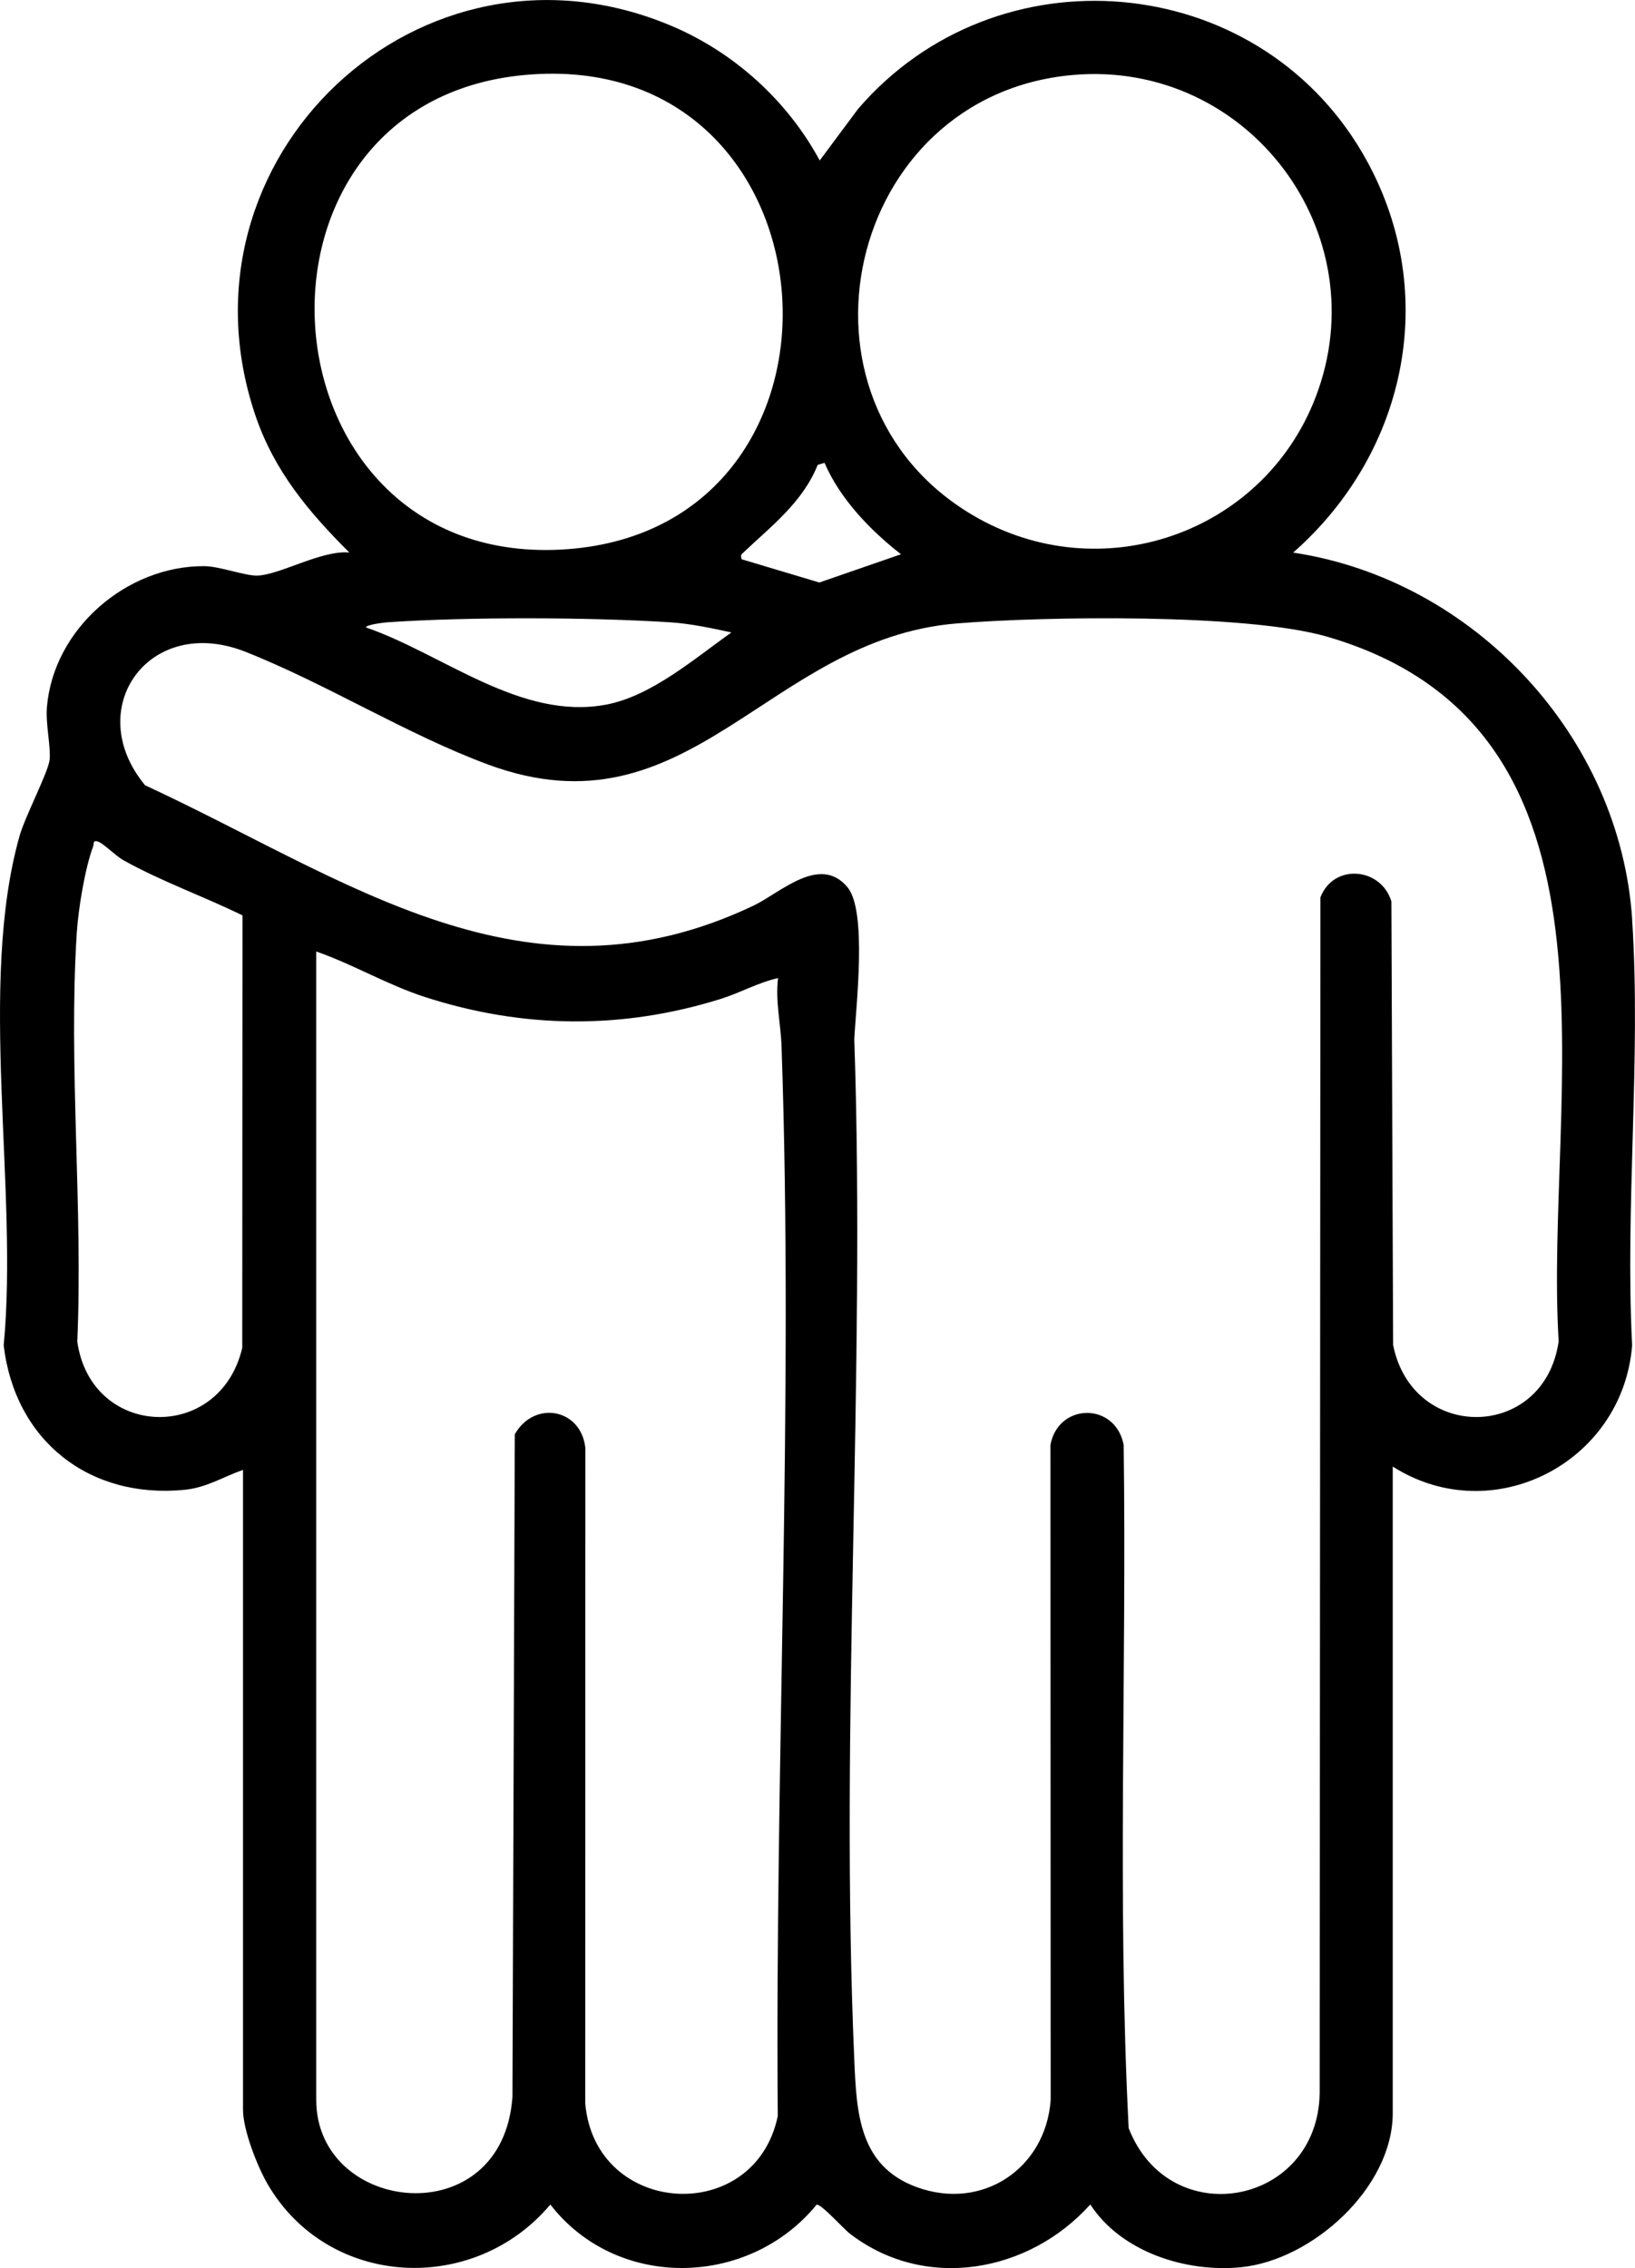
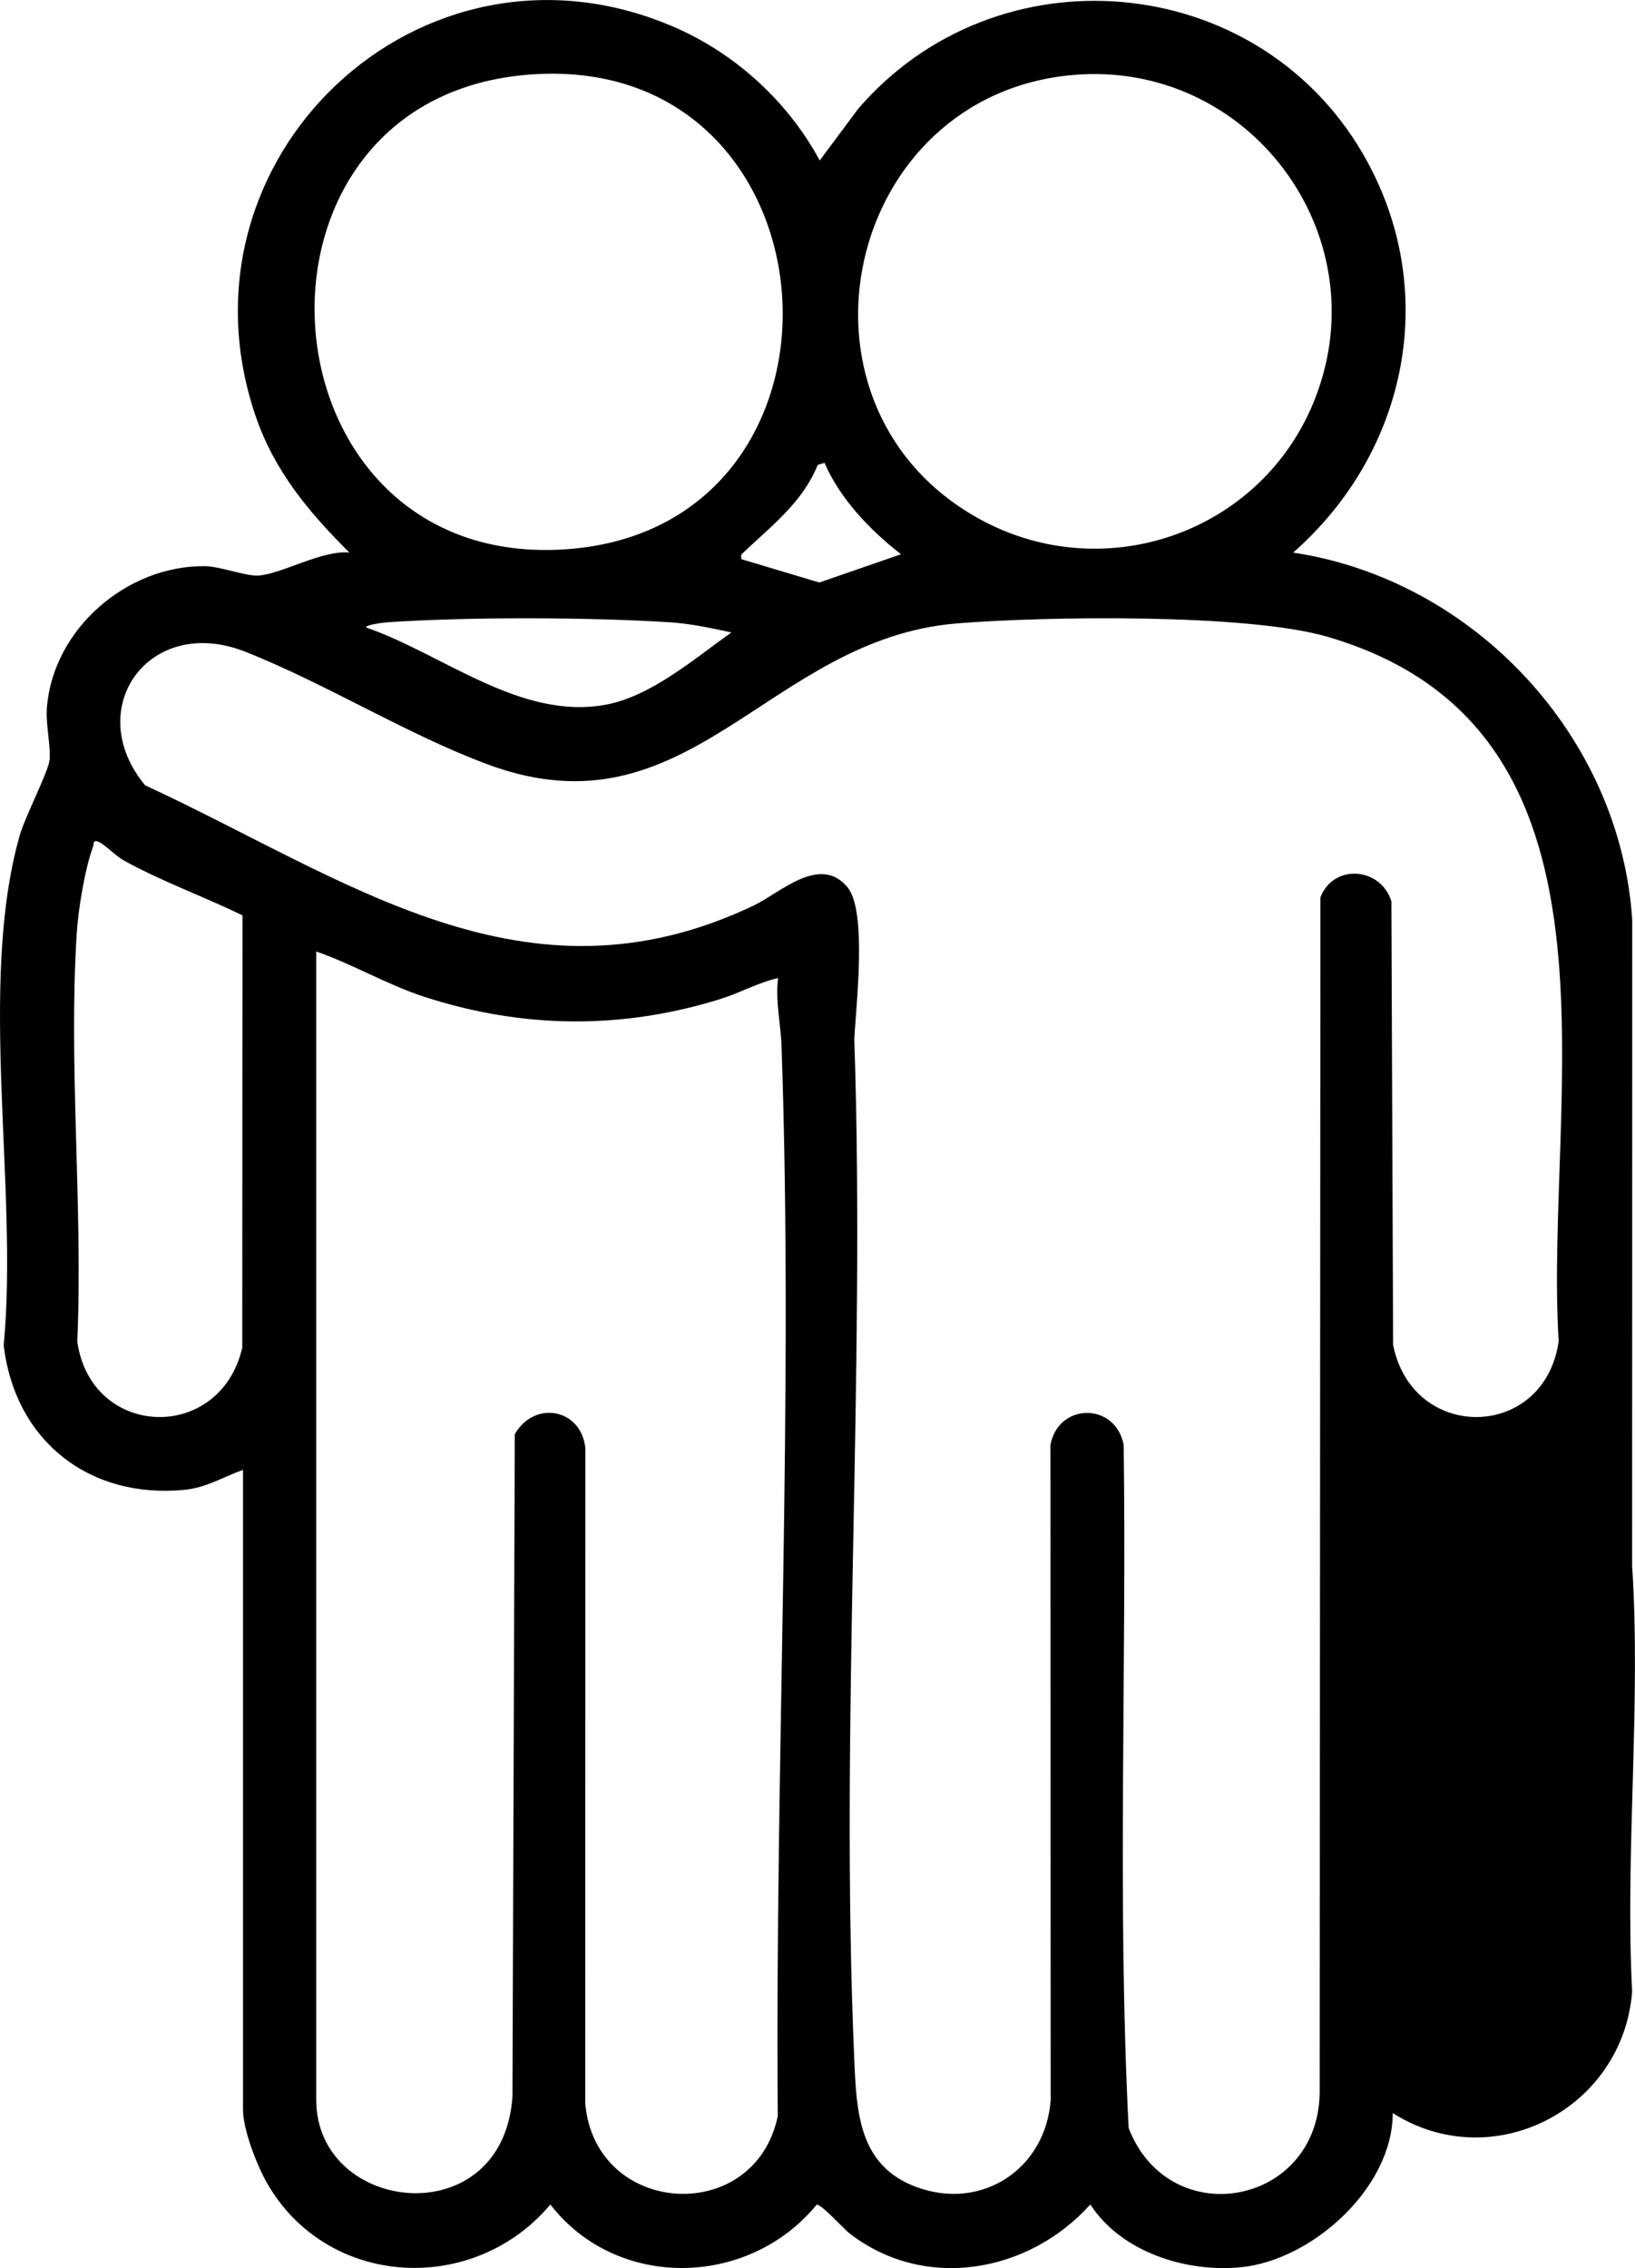
<svg xmlns="http://www.w3.org/2000/svg" viewBox="0 0 217.05 301.03">
  <defs>.cls-1{fill:#7eba29;}</defs>
-   <path d="M216.68,122.07c-1.59-24.32-21-45.12-45.01-48.73,15.32-13.46,19.68-35.13,9.18-53.06-14.23-24.29-48.62-27.15-66.95-5.81l-5.08,6.83c-4.28-7.93-11.35-14.34-19.65-17.85C55.83-10.67,22.34,21.01,33.91,55.15c2.49,7.35,7.08,12.82,12.47,18.18-3.64-.35-9.15,2.93-12.16,3.06-1.65.07-5.01-1.23-7.07-1.25-10.33-.08-20.04,8.31-20.92,18.69-.19,2.28.52,5.14.36,6.97-.14,1.6-3.26,7.55-3.99,10.13-5.58,19.77-.13,46.87-2.11,67.62,1.49,12.65,11.36,20.44,24.05,19.17,2.89-.29,5.09-1.72,7.72-2.64v84.92c0,2.69,1.91,7.56,3.3,9.93,8.1,13.81,27.39,14.69,37.5,2.65,8.81,11.39,26.31,11.07,35.35.02.62-.11,3.55,3.19,4.43,3.86,9.98,7.67,23.77,5.18,31.9-3.89,4.07,6.28,12.66,9.07,20.03,8.33,9.44-.95,20.12-10.54,20.12-20.46v-85.8c13.24,8.42,30.54-.49,31.78-16.09-.95-18.5,1.2-38.14,0-56.5ZM142.46,9.95c23.22-2.01,40.55,21.01,32.19,42.77-6.99,18.18-28.6,25.6-45.47,15.68-26.04-15.31-16.89-55.84,13.28-58.45ZM109.46,61.43c2.04,4.76,6.08,8.97,10.15,12.13l-10.84,3.75-10.33-3.09c-.12-.61-.09-.56.28-.92,3.7-3.5,7.85-6.66,9.83-11.6l.9-.27ZM69.68,9.95c42.42-3.86,46.69,59.95,5.6,62.94-41.3,3-45.9-59.27-5.6-62.94ZM97.11,83.93c-4.91,3.47-10.63,8.46-16.66,9.59-11.34,2.12-21.62-6.71-31.87-10.25,0-.36,2.34-.64,2.85-.68,10.71-.73,26.79-.68,37.53,0,2.64.17,5.55.78,8.14,1.35ZM32.16,178.88c-2.97,12.69-20.07,12.06-21.9-.82.77-17.76-1.19-36.6-.07-54.23.2-3.15,1.08-8.58,2.18-11.51.12-.33-.09-.91.7-.6.75.29,2.26,1.85,3.3,2.44,4.99,2.79,10.68,4.81,15.82,7.33l-.03,57.39ZM103.25,280.85c-3.06,14.65-24.27,13.35-25.56-1.71l.02-86.92c-.52-5.27-6.76-6.44-9.37-1.87l-.31,87.91c-1.27,18.39-26.05,15.61-26.05.42V126.28c4.94,1.72,9.46,4.44,14.46,6.05,13.02,4.2,26.18,4.33,39.25.24,2.59-.81,4.95-2.17,7.6-2.76-.38,3.04.36,6.1.46,9.02,1.63,46.91-.88,95.05-.5,142.03ZM206.91,178.06c-1.92,13.14-19.37,13.39-21.97.45l-.23-58.88c-1.36-4.49-7.64-5.1-9.42-.54l-.1,158.71c-.26,14.99-19.96,18.57-25.36,4.63-1.53-30.06-.25-60.47-.66-90.66-1.08-5.7-8.69-5.63-9.72,0l.03,86.93c-.65,9.1-9.07,14.76-17.79,11.57-7.65-2.8-7.98-9.85-8.28-16.86-1.94-44.65,1.51-90.68,0-135.47.21-4.4,1.75-17.03-.92-20.21-3.67-4.37-8.94.79-12.43,2.45-30.43,14.48-53.97-3.54-80.8-15.96-8.44-10.19.55-22.76,13.31-17.72,10.71,4.23,21.49,11,32.23,14.97,26.81,9.92,37.07-16.67,62.23-18.73,11.64-.95,38.49-1.34,49.15,1.76,41.93,12.19,28.72,60.88,30.74,93.57Z" />
+   <path d="M216.68,122.07c-1.59-24.32-21-45.12-45.01-48.73,15.32-13.46,19.68-35.13,9.18-53.06-14.23-24.29-48.62-27.15-66.95-5.81l-5.08,6.83c-4.28-7.93-11.35-14.34-19.65-17.85C55.83-10.67,22.34,21.01,33.91,55.15c2.49,7.35,7.08,12.82,12.47,18.18-3.64-.35-9.15,2.93-12.16,3.06-1.65.07-5.01-1.23-7.07-1.25-10.33-.08-20.04,8.31-20.92,18.69-.19,2.28.52,5.14.36,6.97-.14,1.6-3.26,7.55-3.99,10.13-5.58,19.77-.13,46.87-2.11,67.62,1.49,12.65,11.36,20.44,24.05,19.17,2.89-.29,5.09-1.72,7.72-2.64v84.92c0,2.69,1.91,7.56,3.3,9.93,8.1,13.81,27.39,14.69,37.5,2.65,8.81,11.39,26.31,11.07,35.35.02.62-.11,3.55,3.19,4.43,3.86,9.98,7.67,23.77,5.18,31.9-3.89,4.07,6.28,12.66,9.07,20.03,8.33,9.44-.95,20.12-10.54,20.12-20.46c13.24,8.42,30.54-.49,31.78-16.09-.95-18.5,1.2-38.14,0-56.5ZM142.46,9.95c23.22-2.01,40.55,21.01,32.19,42.77-6.99,18.18-28.6,25.6-45.47,15.68-26.04-15.31-16.89-55.84,13.28-58.45ZM109.46,61.43c2.04,4.76,6.08,8.97,10.15,12.13l-10.84,3.75-10.33-3.09c-.12-.61-.09-.56.28-.92,3.7-3.5,7.85-6.66,9.83-11.6l.9-.27ZM69.68,9.95c42.42-3.86,46.69,59.95,5.6,62.94-41.3,3-45.9-59.27-5.6-62.94ZM97.11,83.93c-4.91,3.47-10.63,8.46-16.66,9.59-11.34,2.12-21.62-6.71-31.87-10.25,0-.36,2.34-.64,2.85-.68,10.71-.73,26.79-.68,37.53,0,2.64.17,5.55.78,8.14,1.35ZM32.16,178.88c-2.97,12.69-20.07,12.06-21.9-.82.77-17.76-1.19-36.6-.07-54.23.2-3.15,1.08-8.58,2.18-11.51.12-.33-.09-.91.7-.6.75.29,2.26,1.85,3.3,2.44,4.99,2.79,10.68,4.81,15.82,7.33l-.03,57.39ZM103.25,280.85c-3.06,14.65-24.27,13.35-25.56-1.71l.02-86.92c-.52-5.27-6.76-6.44-9.37-1.87l-.31,87.91c-1.27,18.39-26.05,15.61-26.05.42V126.28c4.94,1.72,9.46,4.44,14.46,6.05,13.02,4.2,26.18,4.33,39.25.24,2.59-.81,4.95-2.17,7.6-2.76-.38,3.04.36,6.1.46,9.02,1.63,46.91-.88,95.05-.5,142.03ZM206.91,178.06c-1.92,13.14-19.37,13.39-21.97.45l-.23-58.88c-1.36-4.49-7.64-5.1-9.42-.54l-.1,158.71c-.26,14.99-19.96,18.57-25.36,4.63-1.53-30.06-.25-60.47-.66-90.66-1.08-5.7-8.69-5.63-9.72,0l.03,86.93c-.65,9.1-9.07,14.76-17.79,11.57-7.65-2.8-7.98-9.85-8.28-16.86-1.94-44.65,1.51-90.68,0-135.47.21-4.4,1.75-17.03-.92-20.21-3.67-4.37-8.94.79-12.43,2.45-30.43,14.48-53.97-3.54-80.8-15.96-8.44-10.19.55-22.76,13.31-17.72,10.71,4.23,21.49,11,32.23,14.97,26.81,9.92,37.07-16.67,62.23-18.73,11.64-.95,38.49-1.34,49.15,1.76,41.93,12.19,28.72,60.88,30.74,93.57Z" />
</svg>